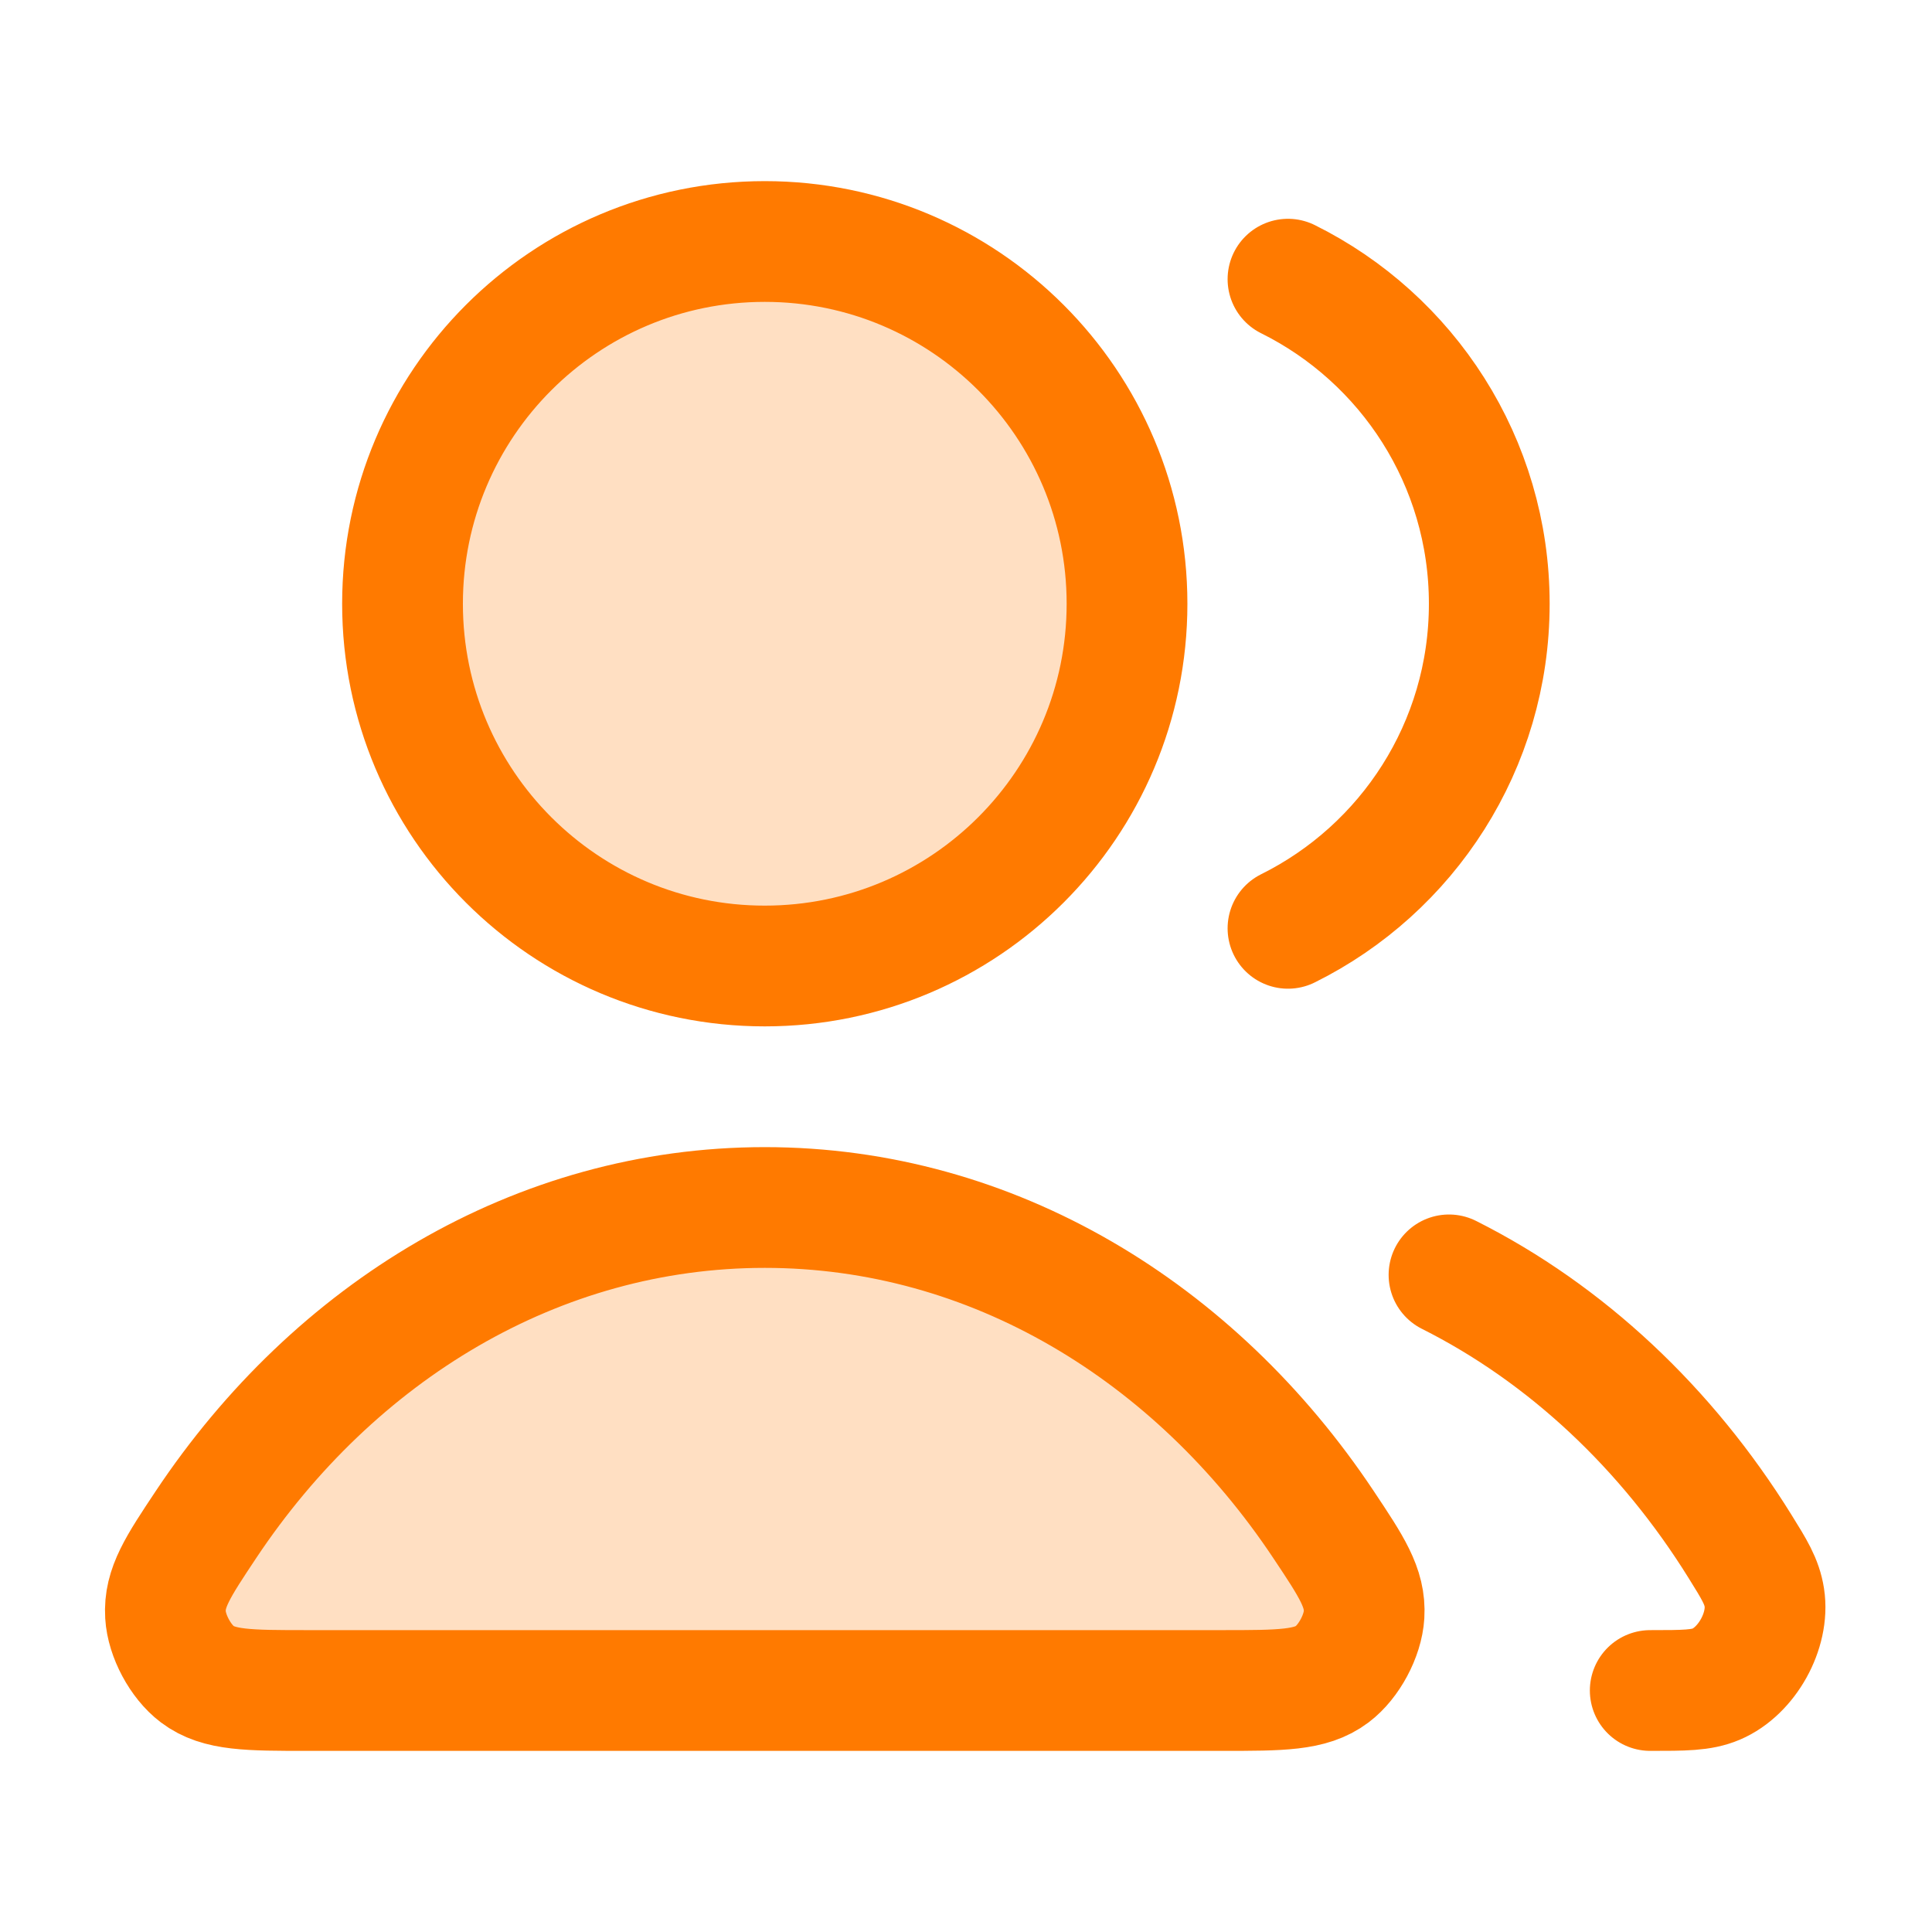
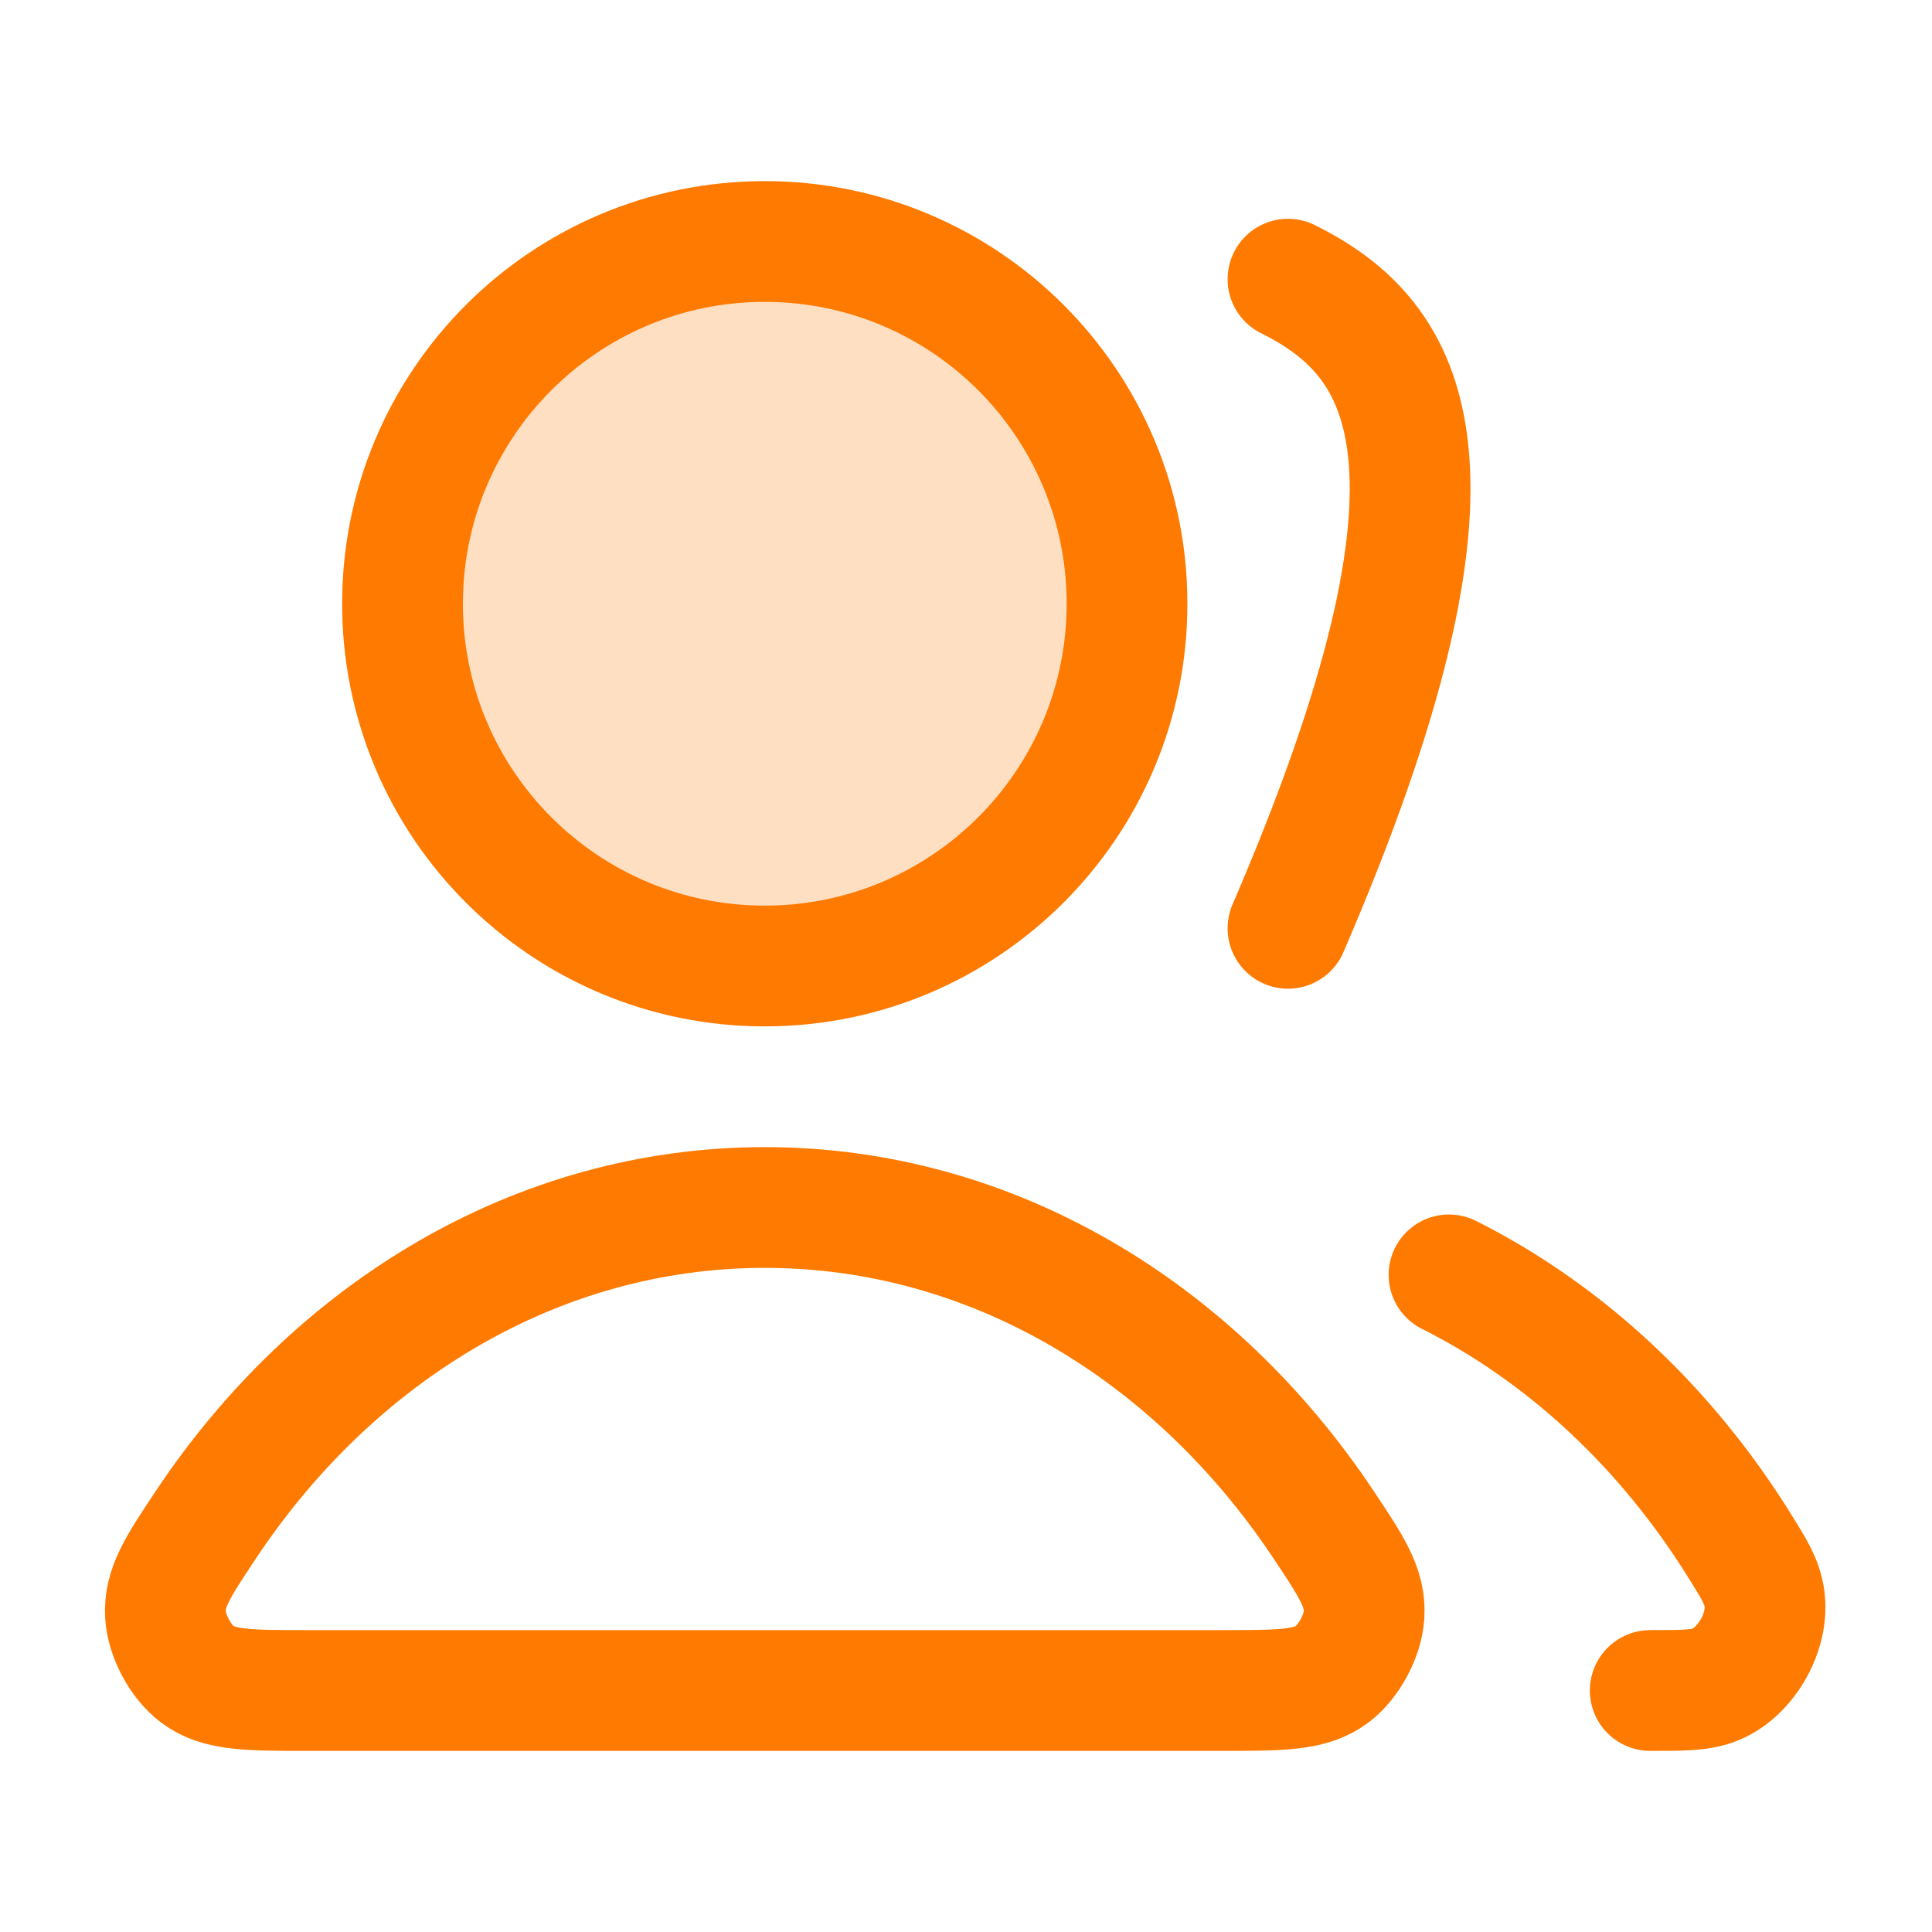
<svg xmlns="http://www.w3.org/2000/svg" width="32" height="32" viewBox="0 0 32 32" fill="none">
  <g opacity="0.24">
    <path d="M12.667 16C15.98 16 18.667 13.314 18.667 10C18.667 6.686 15.98 4 12.667 4C9.353 4 6.667 6.686 6.667 10C6.667 13.314 9.353 16 12.667 16Z" fill="#FF7A00" />
-     <path d="M12.667 20C8.893 20 5.538 22.059 3.412 25.251C2.947 25.95 2.714 26.3 2.741 26.747C2.761 27.094 2.989 27.52 3.267 27.73C3.624 28 4.115 28 5.096 28H20.237C21.218 28 21.709 28 22.066 27.73C22.344 27.52 22.572 27.094 22.593 26.747C22.62 26.3 22.387 25.95 21.921 25.251C19.795 22.059 16.441 20 12.667 20Z" fill="#FF7A00" />
  </g>
-   <path d="M24 21.116C25.941 22.091 27.605 23.656 28.82 25.613C29.061 26 29.181 26.194 29.223 26.462C29.307 27.008 28.934 27.678 28.427 27.894C28.177 28 27.896 28 27.333 28M21.333 15.376C23.309 14.395 24.667 12.356 24.667 10C24.667 7.644 23.309 5.605 21.333 4.624M18.667 10C18.667 13.314 15.98 16 12.667 16C9.353 16 6.667 13.314 6.667 10C6.667 6.686 9.353 4 12.667 4C15.98 4 18.667 6.686 18.667 10ZM3.412 25.251C5.538 22.059 8.893 20 12.667 20C16.441 20 19.795 22.059 21.921 25.251C22.387 25.95 22.62 26.3 22.593 26.747C22.572 27.094 22.344 27.52 22.066 27.73C21.709 28 21.218 28 20.237 28H5.096C4.115 28 3.624 28 3.267 27.73C2.989 27.52 2.761 27.094 2.741 26.747C2.714 26.3 2.947 25.95 3.412 25.251Z" stroke="#FF7A00" stroke-width="2" stroke-linecap="round" stroke-linejoin="round" />
+   <path d="M24 21.116C25.941 22.091 27.605 23.656 28.82 25.613C29.061 26 29.181 26.194 29.223 26.462C29.307 27.008 28.934 27.678 28.427 27.894C28.177 28 27.896 28 27.333 28M21.333 15.376C24.667 7.644 23.309 5.605 21.333 4.624M18.667 10C18.667 13.314 15.98 16 12.667 16C9.353 16 6.667 13.314 6.667 10C6.667 6.686 9.353 4 12.667 4C15.98 4 18.667 6.686 18.667 10ZM3.412 25.251C5.538 22.059 8.893 20 12.667 20C16.441 20 19.795 22.059 21.921 25.251C22.387 25.95 22.62 26.3 22.593 26.747C22.572 27.094 22.344 27.52 22.066 27.73C21.709 28 21.218 28 20.237 28H5.096C4.115 28 3.624 28 3.267 27.73C2.989 27.52 2.761 27.094 2.741 26.747C2.714 26.3 2.947 25.95 3.412 25.251Z" stroke="#FF7A00" stroke-width="2" stroke-linecap="round" stroke-linejoin="round" />
</svg>